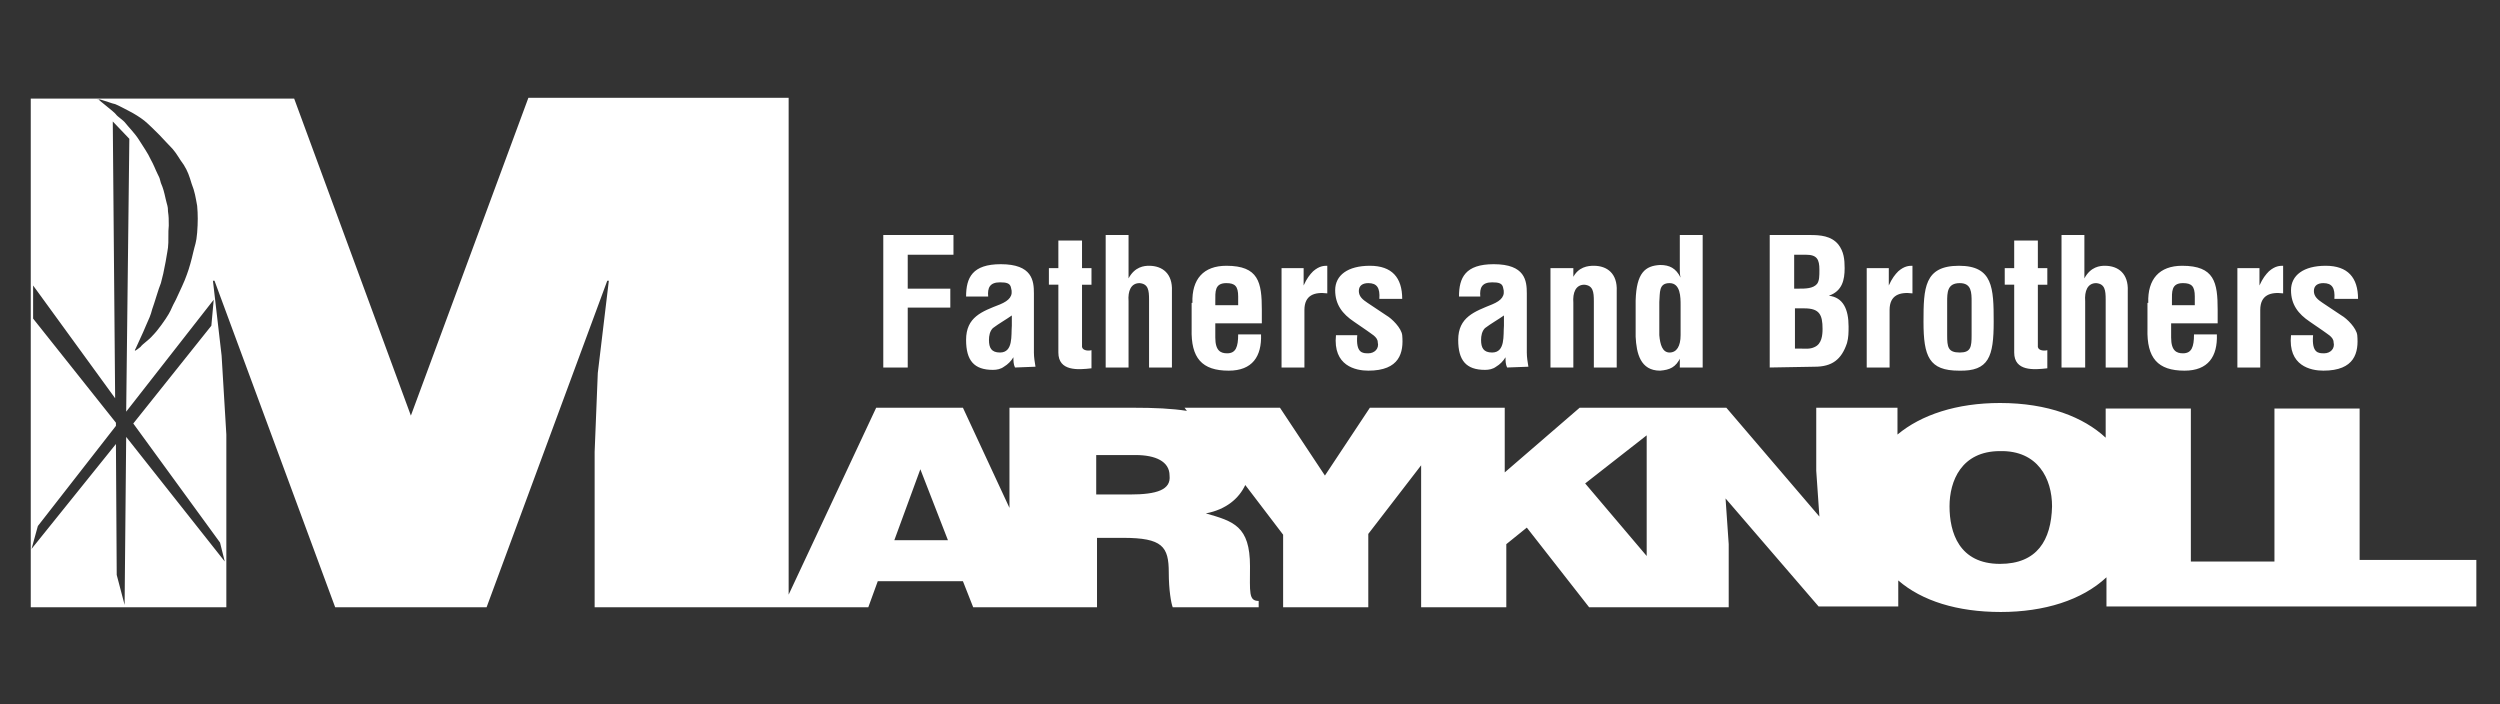
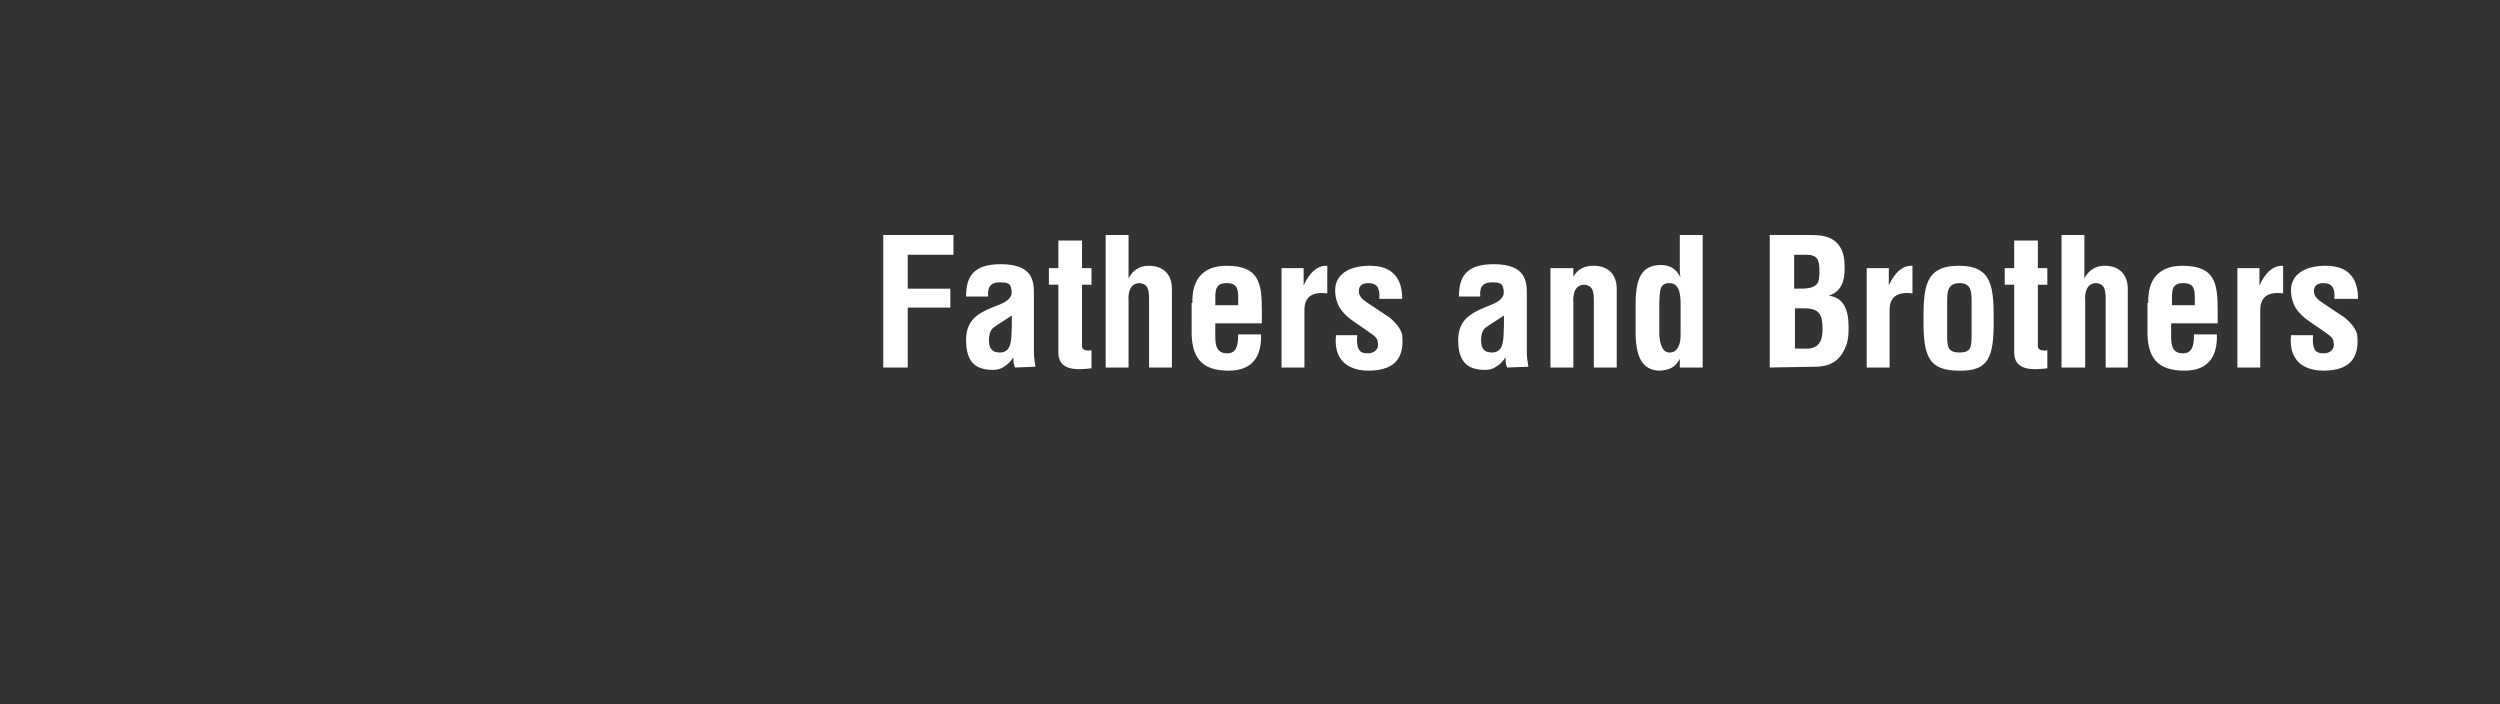
<svg xmlns="http://www.w3.org/2000/svg" version="1.1" id="Layer_1" x="0px" y="0px" viewBox="0 0 317 89.3" style="enable-background:new 0 0 317 89.3;" xml:space="preserve">
  <rect x="0" y="0" width="317" height="89.3" fill="#333333" stroke="none" />
  <style type="text/css">
	.st0{fill:#FFFFFF;}
</style>
-   <path class="st0" d="M299.2,71.2V51.8h-10.8v19.4h-10.6V51.8H267v3.7c-2.8-2.6-7.3-4.4-13.4-4.4c-5.5,0-10,1.5-13,4v-3.4h-10.3v8  l0.4,5.8l-11.8-13.8H213h-4.3h-8.4l-9.5,8.2v-8.2h-5.2H180h-6.3l-5.7,8.6l-5.7-8.6h-12.1l0.3,0.4c-1.9-0.3-4.1-0.4-6.9-0.4H128v12.7  l-5.9-12.7h-11L100,75.4v-63H67L52.1,52.7L37.3,12.5H3.9V77h24.8V55.1l-0.6-10L27,35.6h0.2L42.5,77h19.2L77,35.6h0.2l-1.4,11.7  l-0.4,10V77h24.1l0,0h10.6l1.2-3.3h10.8l1.3,3.3h4.9h5.9h4.9v-8.8h3.3c5,0,5.8,1.1,5.8,4.4c0,2.2,0.3,3.9,0.5,4.4h10.9v-0.8  c-1.3,0-1.1-1.1-1.1-4.4c0-5.1-2.1-5.7-5.6-6.7c2.6-0.5,4.2-1.9,5-3.6l4.8,6.3V77h10.8v-9.3l6.7-8.7v18H191v-8l2.6-2.1l7.9,10.1h7.4  h5.5h4.8v-8l-0.4-5.8l11.8,13.7h10.1v-3.3c3,2.6,7.5,4,13,4s10.3-1.5,13.4-4.4v3.7h21.4h4.3H314V71h-14.8V71.2z M12.5,12.6  c0.3,0,0.4,0.1,0.8,0.2c0.4,0.1,0.8,0.3,1.3,0.4c0.5,0.2,1.2,0.6,1.8,0.9c0.6,0.3,1.4,0.8,1.9,1.2s1.4,1.3,1.9,1.8s1.1,1.2,1.7,1.8  c0.6,0.7,0.8,1.2,1.4,2c0.5,0.8,0.7,1.4,1,2.4c0.4,1,0.5,1.7,0.7,2.8c0.1,1.1,0.1,2.1,0,3.4s-0.3,1.6-0.5,2.5  c-0.2,0.9-0.5,2-0.8,2.8c-0.3,0.9-0.9,2.1-1.4,3.2c-0.6,1.1-0.5,1.1-0.9,1.8s-1.4,2.1-2,2.7c-0.6,0.7-1.2,1-1.6,1.5  c-0.5,0.4-0.9,0.7-0.6,0.2c0.2-0.5,0.9-1.9,1.3-2.9c0.4-0.9,0.6-1.3,0.8-2.1c0.3-0.8,0.8-2.6,1.1-3.3c0.2-0.7,0.4-1.6,0.6-2.7  c0.2-1.1,0.3-1.8,0.3-1.8c0.1-0.7,0-2,0.1-2.8c0-0.8,0-1.1-0.1-1.8c0-0.7-0.1-0.7-0.3-1.6c-0.2-0.9-0.3-1.3-0.6-2  c-0.2-0.7-0.1-0.5-0.4-1.1s-0.5-1.2-0.9-1.9c-0.3-0.7-1-1.7-1.5-2.5s-1.4-1.7-1.7-2.1c-0.3-0.4-1-0.8-1.2-1.1S12.5,12.7,12.5,12.6  C12.5,12.7,12.2,12.6,12.5,12.6z M27.1,38l-0.3,3.3l-9.9,12.4l11,15.1l0.6,2.4L16,55.4l-0.2,21.3l-1-3.8l-0.1-16.6L4,69.6l0.8-2.9  L14.7,54v-0.4L4.2,40.4v-4.2l10.4,14.3l-0.3-35.1l2.1,2.2L16,52.2L27.1,38z M113.4,68.5l3.3-9l3.5,9H113.4z M143.3,62.7H139v-5h5  c2.5,0,4.3,0.8,4.3,2.6C148.5,62.1,146.7,62.7,143.3,62.7z M201,61.3l7.8-6.1v15.3L201,61.3z M253.6,71.5c-5.2,0-6.4-4-6.4-7.3  c0-3.2,1.5-7,6.4-7c4.8-0.1,6.6,3.5,6.6,7C260.1,68.5,258.3,71.5,253.6,71.5z" />
  <path class="st0" d="M112,46.6V29.8h8.9v2.5h-5.8v4.3h5.4V39h-5.4v7.6H112z M128.7,46.6c-0.2-0.4-0.2-0.9-0.2-1.3l0,0  c-0.3,0.5-0.7,0.9-1.2,1.2c-0.4,0.3-0.9,0.4-1.4,0.4c-2.4,0-3.4-1.2-3.4-3.8c0-2.9,2-3.6,4.3-4.5c1.2-0.5,1.7-1.1,1.4-2.1  c-0.1-0.6-0.6-0.7-1.4-0.7c-1.3,0-1.6,0.7-1.5,1.8h-2.8c0-2.4,0.8-4.1,4.4-4.1c4,0,4.2,2.1,4.2,3.7v7.5c0,0.6,0.1,1.2,0.2,1.8  L128.7,46.6L128.7,46.6z M128.3,40c-0.7,0.5-1.6,1-2.4,1.6c-0.4,0.4-0.5,1-0.5,1.5c0,1,0.3,1.6,1.4,1.6c1.7,0,1.4-2.2,1.5-3.4V40z   M138.4,46.7c-1.7,0.2-4.2,0.4-4.2-2v-8.6H133V34h1.2v-3.5h3V34h1.2v2.1h-1.2V44c0.1,0.5,0.9,0.5,1.2,0.4V46.7z M140.2,46.6V29.8  h2.9v5.5l0,0c0.8-1.5,2-1.6,2.6-1.6c1.7,0,3,1,2.9,3.2v9.7h-2.9V38c0-1.2-0.1-2-1.2-2.1c-1.1,0-1.5,1-1.4,2.3v8.4H140.2z   M151.2,38.4c-0.1-3,1.4-4.7,4.3-4.7c4.1,0,4.5,2.1,4.5,5.6V41h-5.9v1.8c0,1.7,0.7,2,1.5,2c1.1,0,1.4-0.8,1.4-2.4h2.9  c0.1,2.8-1.1,4.6-4.1,4.6c-3.4,0-4.8-1.6-4.7-5.3v-3.3H151.2z M157,38.7v-1.1c0-1.3-0.4-1.7-1.5-1.7c-1.5,0-1.4,1.1-1.4,2.3v0.5H157  z M165.3,36.2L165.3,36.2c0.4-0.9,0.8-1.4,1.2-1.8c0.8-0.7,1.4-0.7,1.8-0.7v3.5c-1.6-0.2-2.9,0.2-2.9,2.1v7.3h-2.9V34h2.8  L165.3,36.2L165.3,36.2z M172.1,42.5c-0.2,2.3,0.7,2.3,1.4,2.3c0.8,0,1.4-0.6,1.2-1.4c0-0.7-0.9-1.1-1.4-1.5l-1.6-1.1  c-1.5-1-2.4-2.2-2.4-4c0-1.9,1.6-3.1,4.4-3.1c2.8,0,4.1,1.5,4.1,4.2h-2.9c0.1-1.4-0.3-2-1.4-2c-0.7,0-1.2,0.3-1.2,1s0.5,1.1,1.1,1.5  l2.4,1.6c0.7,0.4,1.9,1.6,2,2.5c0.2,2.2-0.3,4.5-4.3,4.5c-1.6,0-4.5-0.6-4.1-4.5H172.1z M191.1,46.6c-0.2-0.4-0.2-0.9-0.2-1.3l0,0  c-0.3,0.5-0.7,0.9-1.2,1.2c-0.4,0.3-0.9,0.4-1.4,0.4c-2.4,0-3.4-1.2-3.4-3.8c0-2.9,2.1-3.6,4.3-4.5c1.2-0.5,1.7-1.1,1.4-2.1  c-0.1-0.6-0.6-0.7-1.4-0.7c-1.3,0-1.6,0.7-1.5,1.8H185c0-2.4,0.8-4.1,4.4-4.1c4,0,4.2,2.1,4.2,3.7v7.5c0,0.6,0.1,1.2,0.2,1.8  L191.1,46.6L191.1,46.6z M190.7,40c-0.7,0.5-1.6,1-2.4,1.6c-0.4,0.4-0.5,1-0.5,1.5c0,1,0.3,1.6,1.4,1.6c1.7,0,1.4-2.2,1.5-3.4V40z   M199.4,35.3L199.4,35.3c0.7-1.5,2-1.6,2.7-1.6c1.7,0,3,1,2.9,3.2v9.7h-2.9v-8.4c0-1.2-0.1-2-1.2-2.1c-1.1,0-1.5,1-1.4,2.3v8.2h-2.9  V34h2.9v1.3H199.4z M213.1,45.3L213.1,45.3c-0.6,1.3-1.4,1.6-2.6,1.7c-2.5,0-3-2.2-3.1-4.3v-4.6c0.1-3.5,1.2-4.4,3.1-4.5  c1.2,0,2,0.4,2.6,1.6l0,0c-0.1-0.4-0.1-0.7-0.1-1.1v-4.3h2.9v16.8H213v-1.3H213.1z M213.1,38.7c0-1,0-2.8-1.4-2.8s-1.2,1.2-1.3,2.4  v4.2c0.1,1.2,0.4,2.2,1.3,2.2c0.9,0,1.4-0.8,1.4-2.2V38.7z M224.4,46.6V29.8h5.1c1.3,0,2.7,0.1,3.6,1.2c0.7,0.9,0.8,1.9,0.8,3  c0,1.5-0.3,2.9-2,3.5l0,0c1.8,0.2,2.5,1.7,2.5,3.9c0,0.7,0,1.4-0.2,2.1c-0.7,2.1-1.9,3-4.1,3L224.4,46.6L224.4,46.6z M228.1,36.6  c0.8,0,1.8,0,2.3-0.6c0.3-0.4,0.3-1,0.3-1.8c0-1.3-0.3-1.9-1.7-1.9h-1.5v4.3H228.1z M228.2,44.2c0.7,0,1.3,0.1,1.9-0.2  c0.9-0.4,1-1.5,1-2.3c0-1.8-0.4-2.6-2.3-2.6h-1.2v5.1H228.2z M239.5,36.2L239.5,36.2c0.4-0.9,0.8-1.4,1.2-1.8  c0.8-0.7,1.4-0.7,1.8-0.7v3.5c-1.6-0.2-2.9,0.2-2.9,2.1v7.3h-2.9V34h2.8L239.5,36.2L239.5,36.2z M243.9,40.8c0-4.3,0.1-7.1,4.5-7.1  c4.3,0,4.4,2.8,4.4,7.1c0,4.4-0.6,6.3-4.4,6.2C244.6,47,243.9,45.2,243.9,40.8z M246.9,42.5c0,1.5,0.1,2.2,1.6,2.2  c1.4,0,1.5-0.7,1.5-2.2v-4.2c0-1.2,0-2.4-1.5-2.4c-1.6,0-1.6,1.2-1.6,2.4V42.5z M259.6,46.7c-1.7,0.2-4.2,0.4-4.2-2v-8.6h-1.2V34  h1.2v-3.5h3V34h1.2v2.1h-1.2V44c0.1,0.5,0.9,0.5,1.2,0.4L259.6,46.7L259.6,46.7z M261.4,46.6V29.8h2.9v5.5l0,0  c0.8-1.5,2-1.6,2.6-1.6c1.7,0,3,1,2.9,3.2v9.7H267V38c0-1.2-0.1-2-1.2-2.1c-1.1,0-1.5,1-1.4,2.3v8.4H261.4z M272.4,38.4  c-0.1-3,1.4-4.7,4.3-4.7c4.1,0,4.5,2.1,4.5,5.6V41h-5.9v1.8c0,1.7,0.7,2,1.5,2c1.1,0,1.4-0.8,1.4-2.4h2.9c0.1,2.8-1.1,4.6-4.1,4.6  c-3.4,0-4.8-1.6-4.7-5.3v-3.3H272.4z M278.3,38.7v-1.1c0-1.3-0.4-1.7-1.5-1.7c-1.5,0-1.4,1.1-1.4,2.3v0.5H278.3z M286.5,36.2  L286.5,36.2c0.4-0.9,0.8-1.4,1.2-1.8c0.8-0.7,1.4-0.7,1.8-0.7v3.5c-1.6-0.2-2.9,0.2-2.9,2.1v7.3h-2.9V34h2.8V36.2z M293.3,42.5  c-0.2,2.3,0.7,2.3,1.4,2.3c0.8,0,1.4-0.6,1.2-1.4c0-0.7-0.9-1.1-1.4-1.5l-1.6-1.1c-1.5-1-2.4-2.2-2.4-4c0-1.9,1.6-3.1,4.4-3.1  s4.1,1.5,4.1,4.2h-3c0.1-1.4-0.3-2-1.4-2c-0.7,0-1.2,0.3-1.2,1s0.5,1.1,1.1,1.5l2.4,1.6c0.7,0.4,1.9,1.6,2,2.5  c0.2,2.2-0.3,4.5-4.3,4.5c-1.6,0-4.5-0.6-4.1-4.5H293.3z" />
</svg>